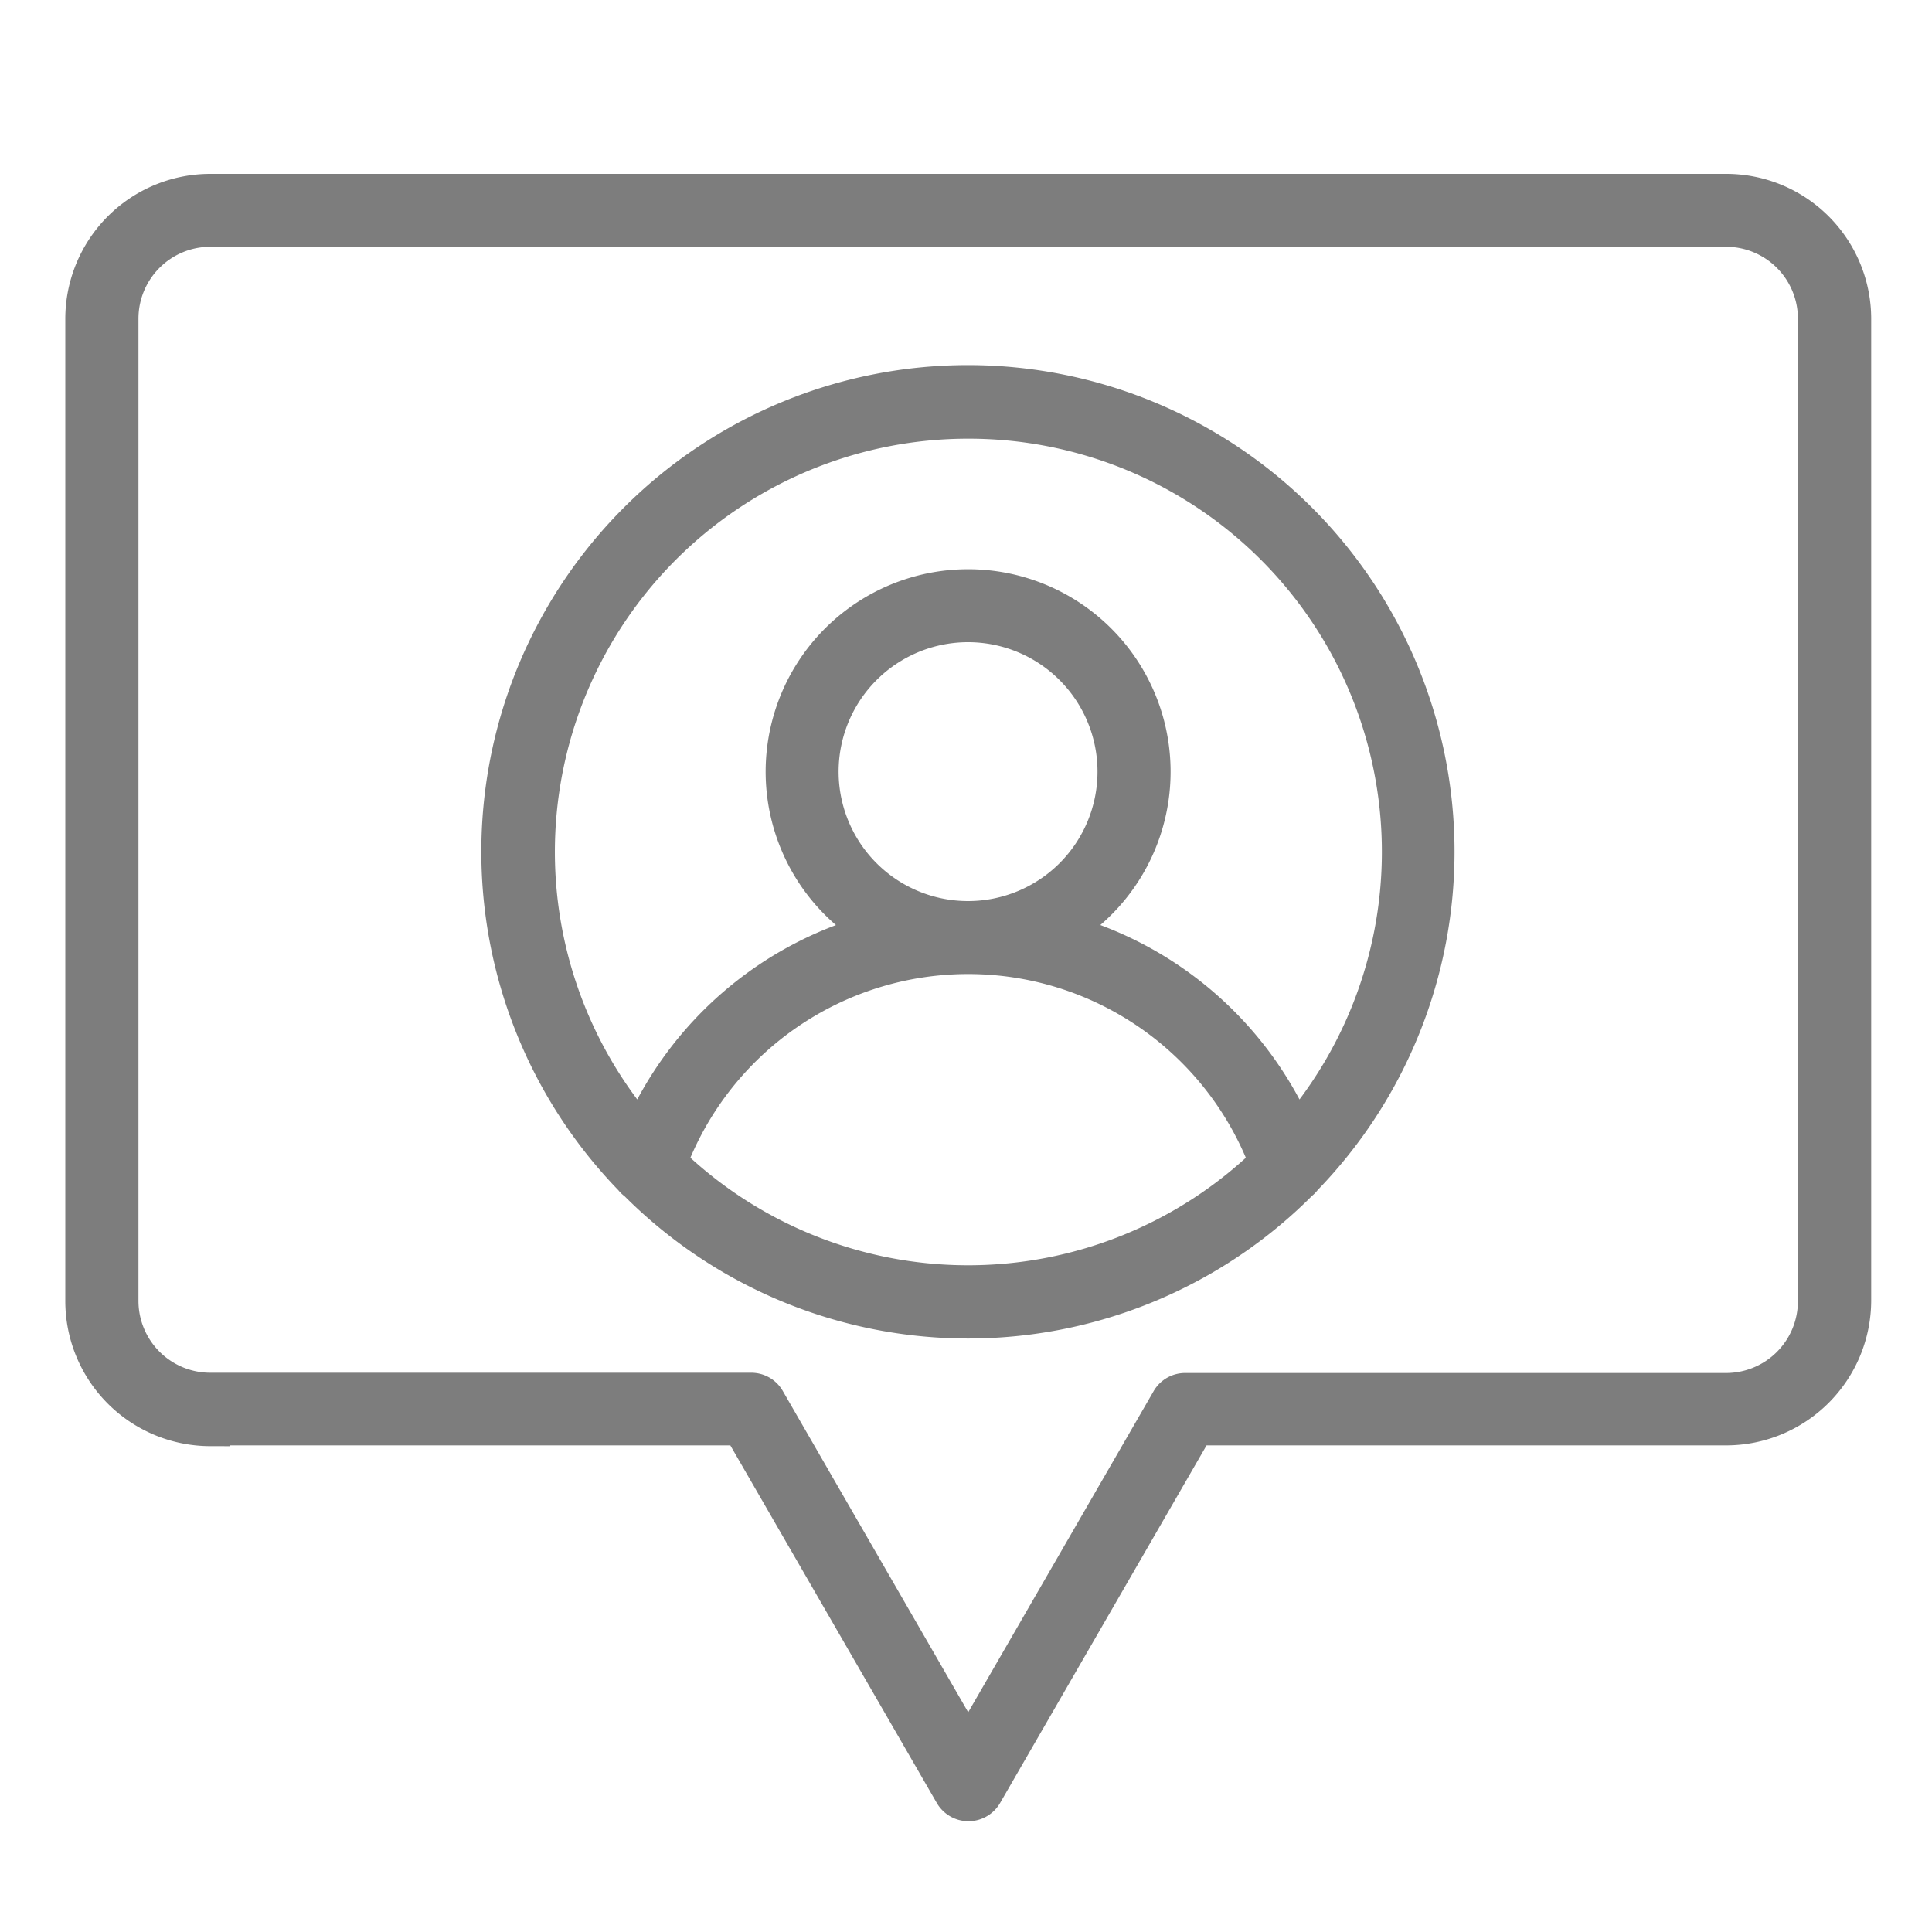
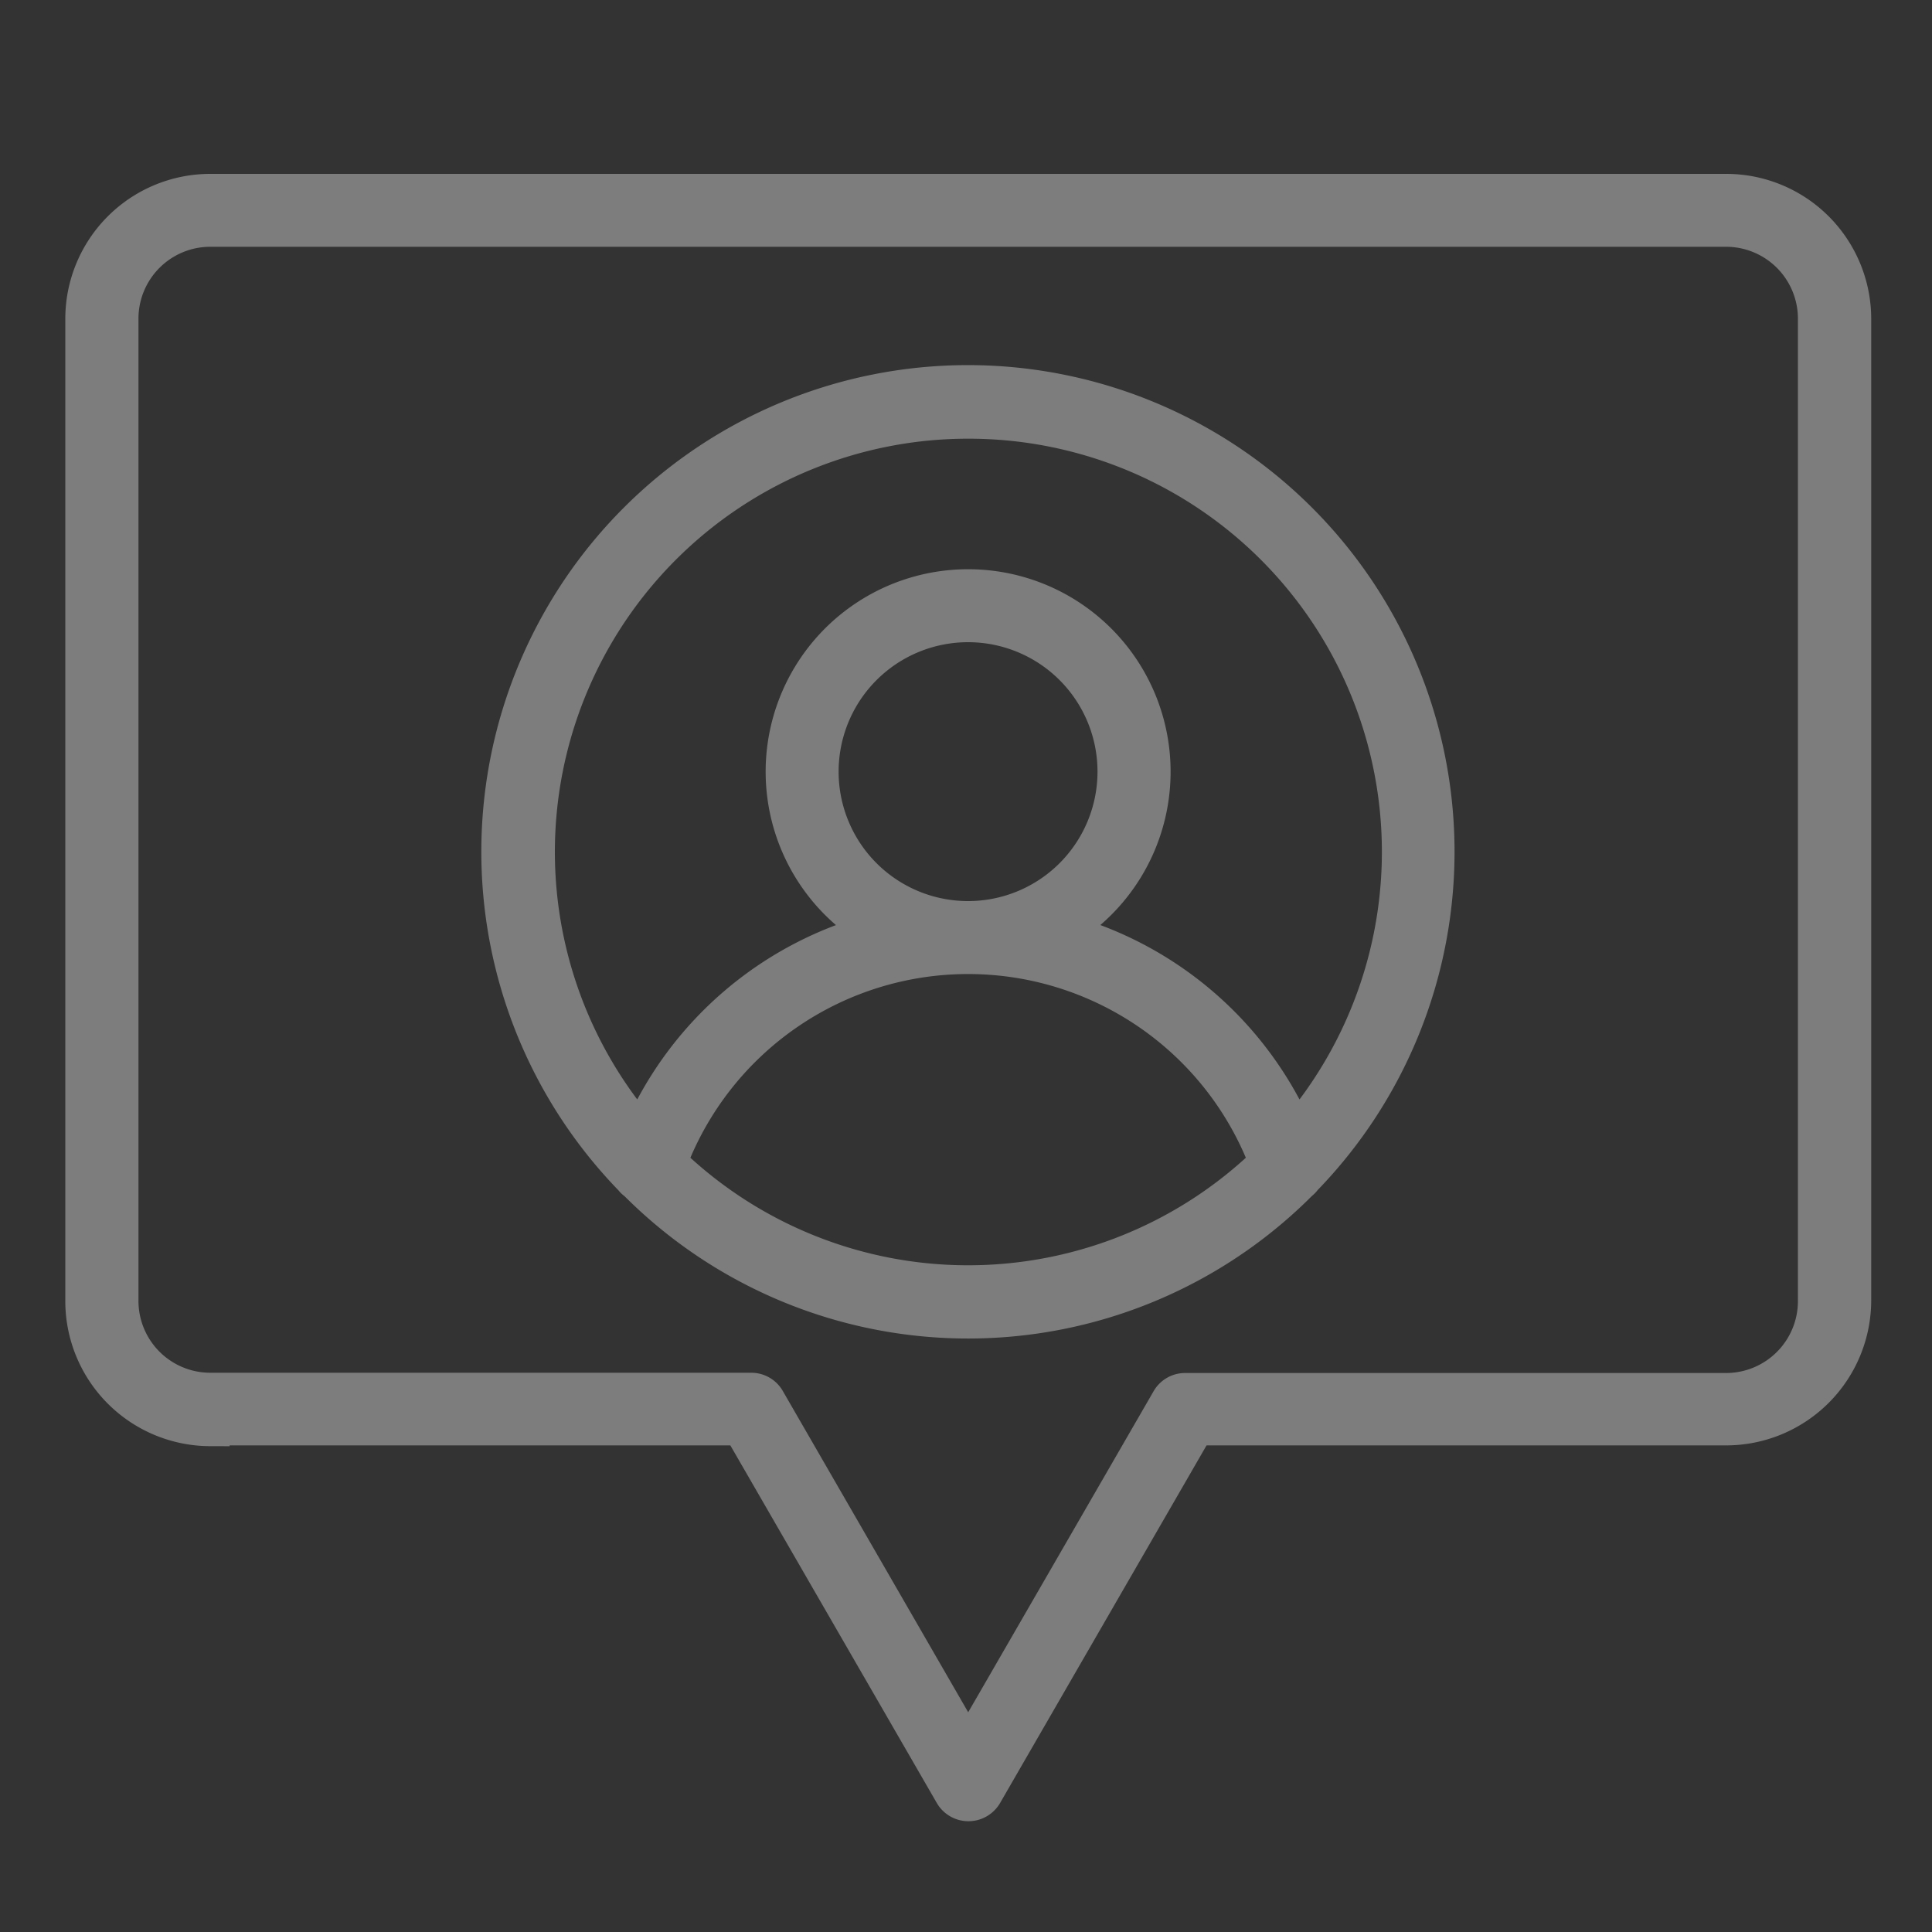
<svg xmlns="http://www.w3.org/2000/svg" width="15" height="15" viewBox="0 0 15 15">
  <rect x="0" y="0" width="15" height="15" fill="#333333" stroke="none" />
  <defs>
    <clipPath id="clip-Follower">
      <rect width="15" height="15" />
    </clipPath>
  </defs>
  <g id="Follower" clip-path="url(#clip-Follower)">
-     <rect width="15" height="15" fill="#fff" />
    <path id="Path_19683" data-name="Path 19683" d="M9.36,12.161a1.155,1.155,0,1,1,1.154-1.154A1.155,1.155,0,0,1,9.36,12.161Zm0-3.89A3.358,3.358,0,0,0,6.823,13.83a2.756,2.756,0,0,1,1.845-1.581,1.422,1.422,0,1,1,1.383,0A2.755,2.755,0,0,1,11.9,13.83,3.358,3.358,0,0,0,9.36,8.271ZM7.026,14.043a2.493,2.493,0,0,1,4.667,0,3.352,3.352,0,0,1-4.667,0Zm-.237.144a3.622,3.622,0,0,0,5.141,0,.113.113,0,0,0,.028-.029,3.628,3.628,0,1,0-5.2,0A.107.107,0,0,0,6.789,14.187Zm-4.021-6.7v7.629a.708.708,0,0,0,.707.707h4.2a.132.132,0,0,1,.116.067L9.36,18.609l1.569-2.717a.132.132,0,0,1,.116-.067h4.2a.708.708,0,0,0,.707-.707V7.489a.708.708,0,0,0-.707-.708H3.475A.708.708,0,0,0,2.768,7.489Zm.707,8.6H7.6l1.646,2.851a.134.134,0,0,0,.232,0l1.646-2.851h4.122a.977.977,0,0,0,.975-.975V7.489a.976.976,0,0,0-.975-.974H3.475a.976.976,0,0,0-.975.974v7.629A.977.977,0,0,0,3.475,16.093Z" transform="translate(-1.843 -5.015)" fill="#7d7d7d" stroke="#7d7d7d" stroke-width="0.3" fill-rule="evenodd" />
  </g>
</svg>